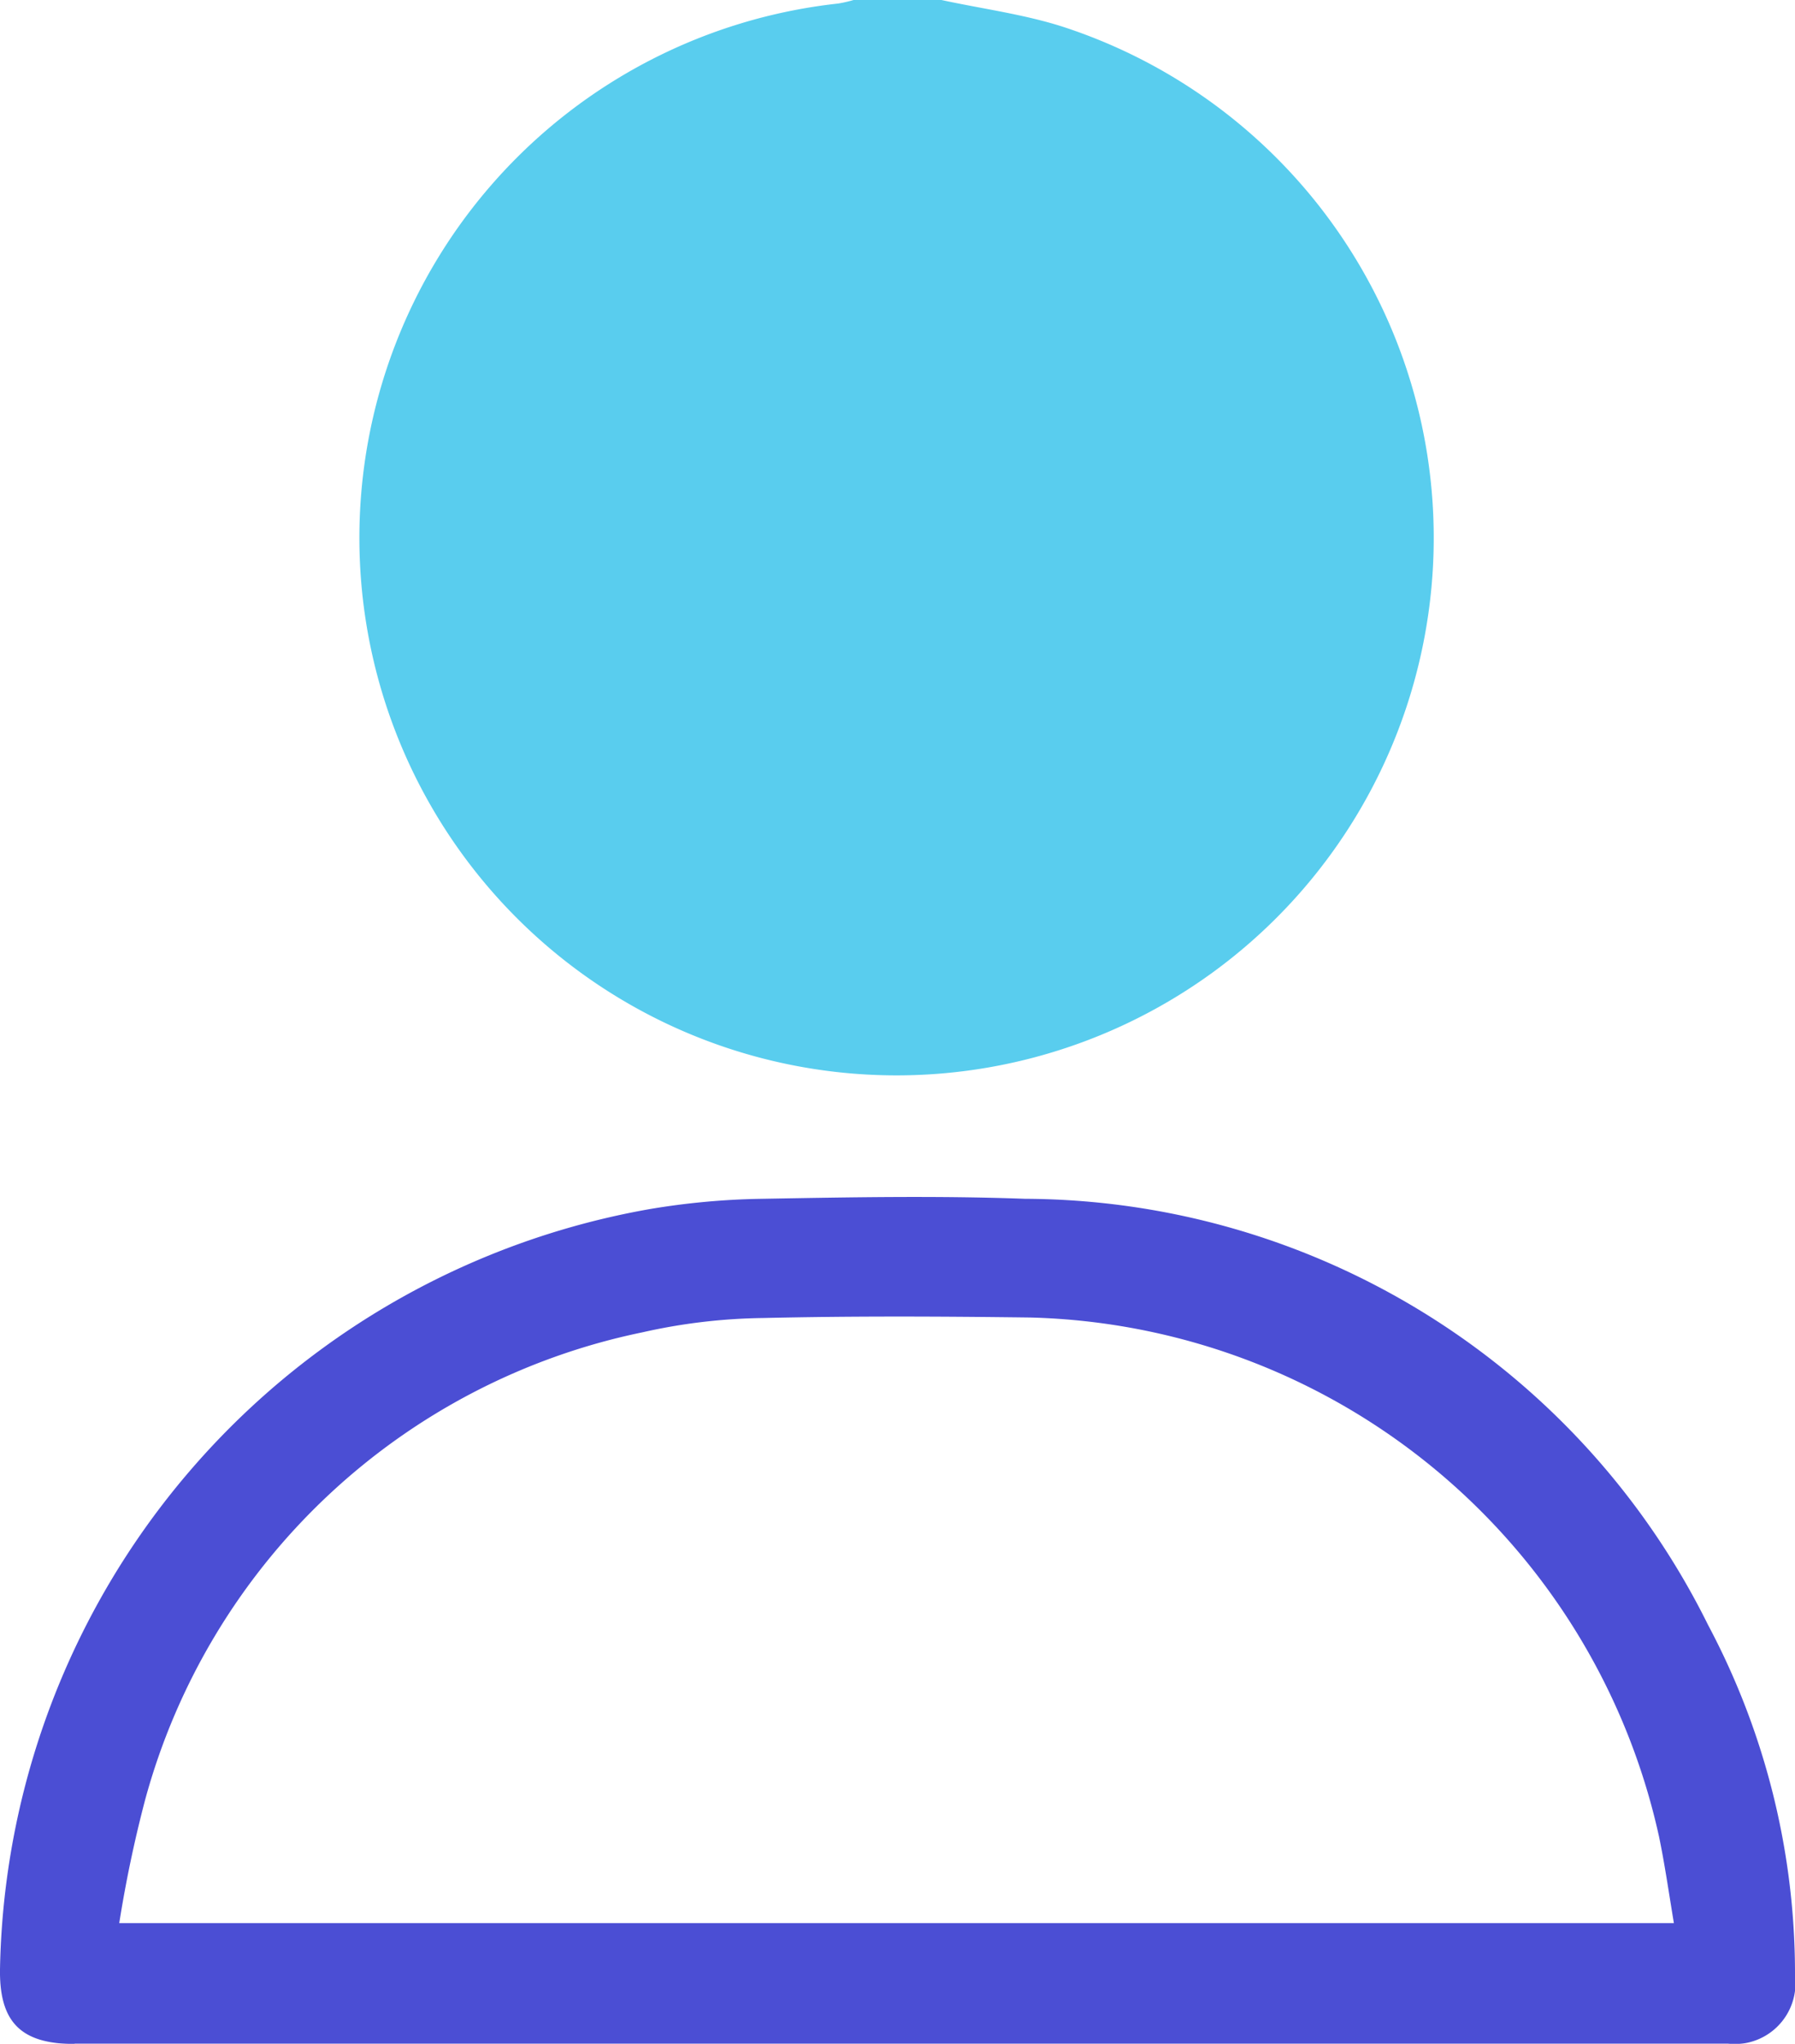
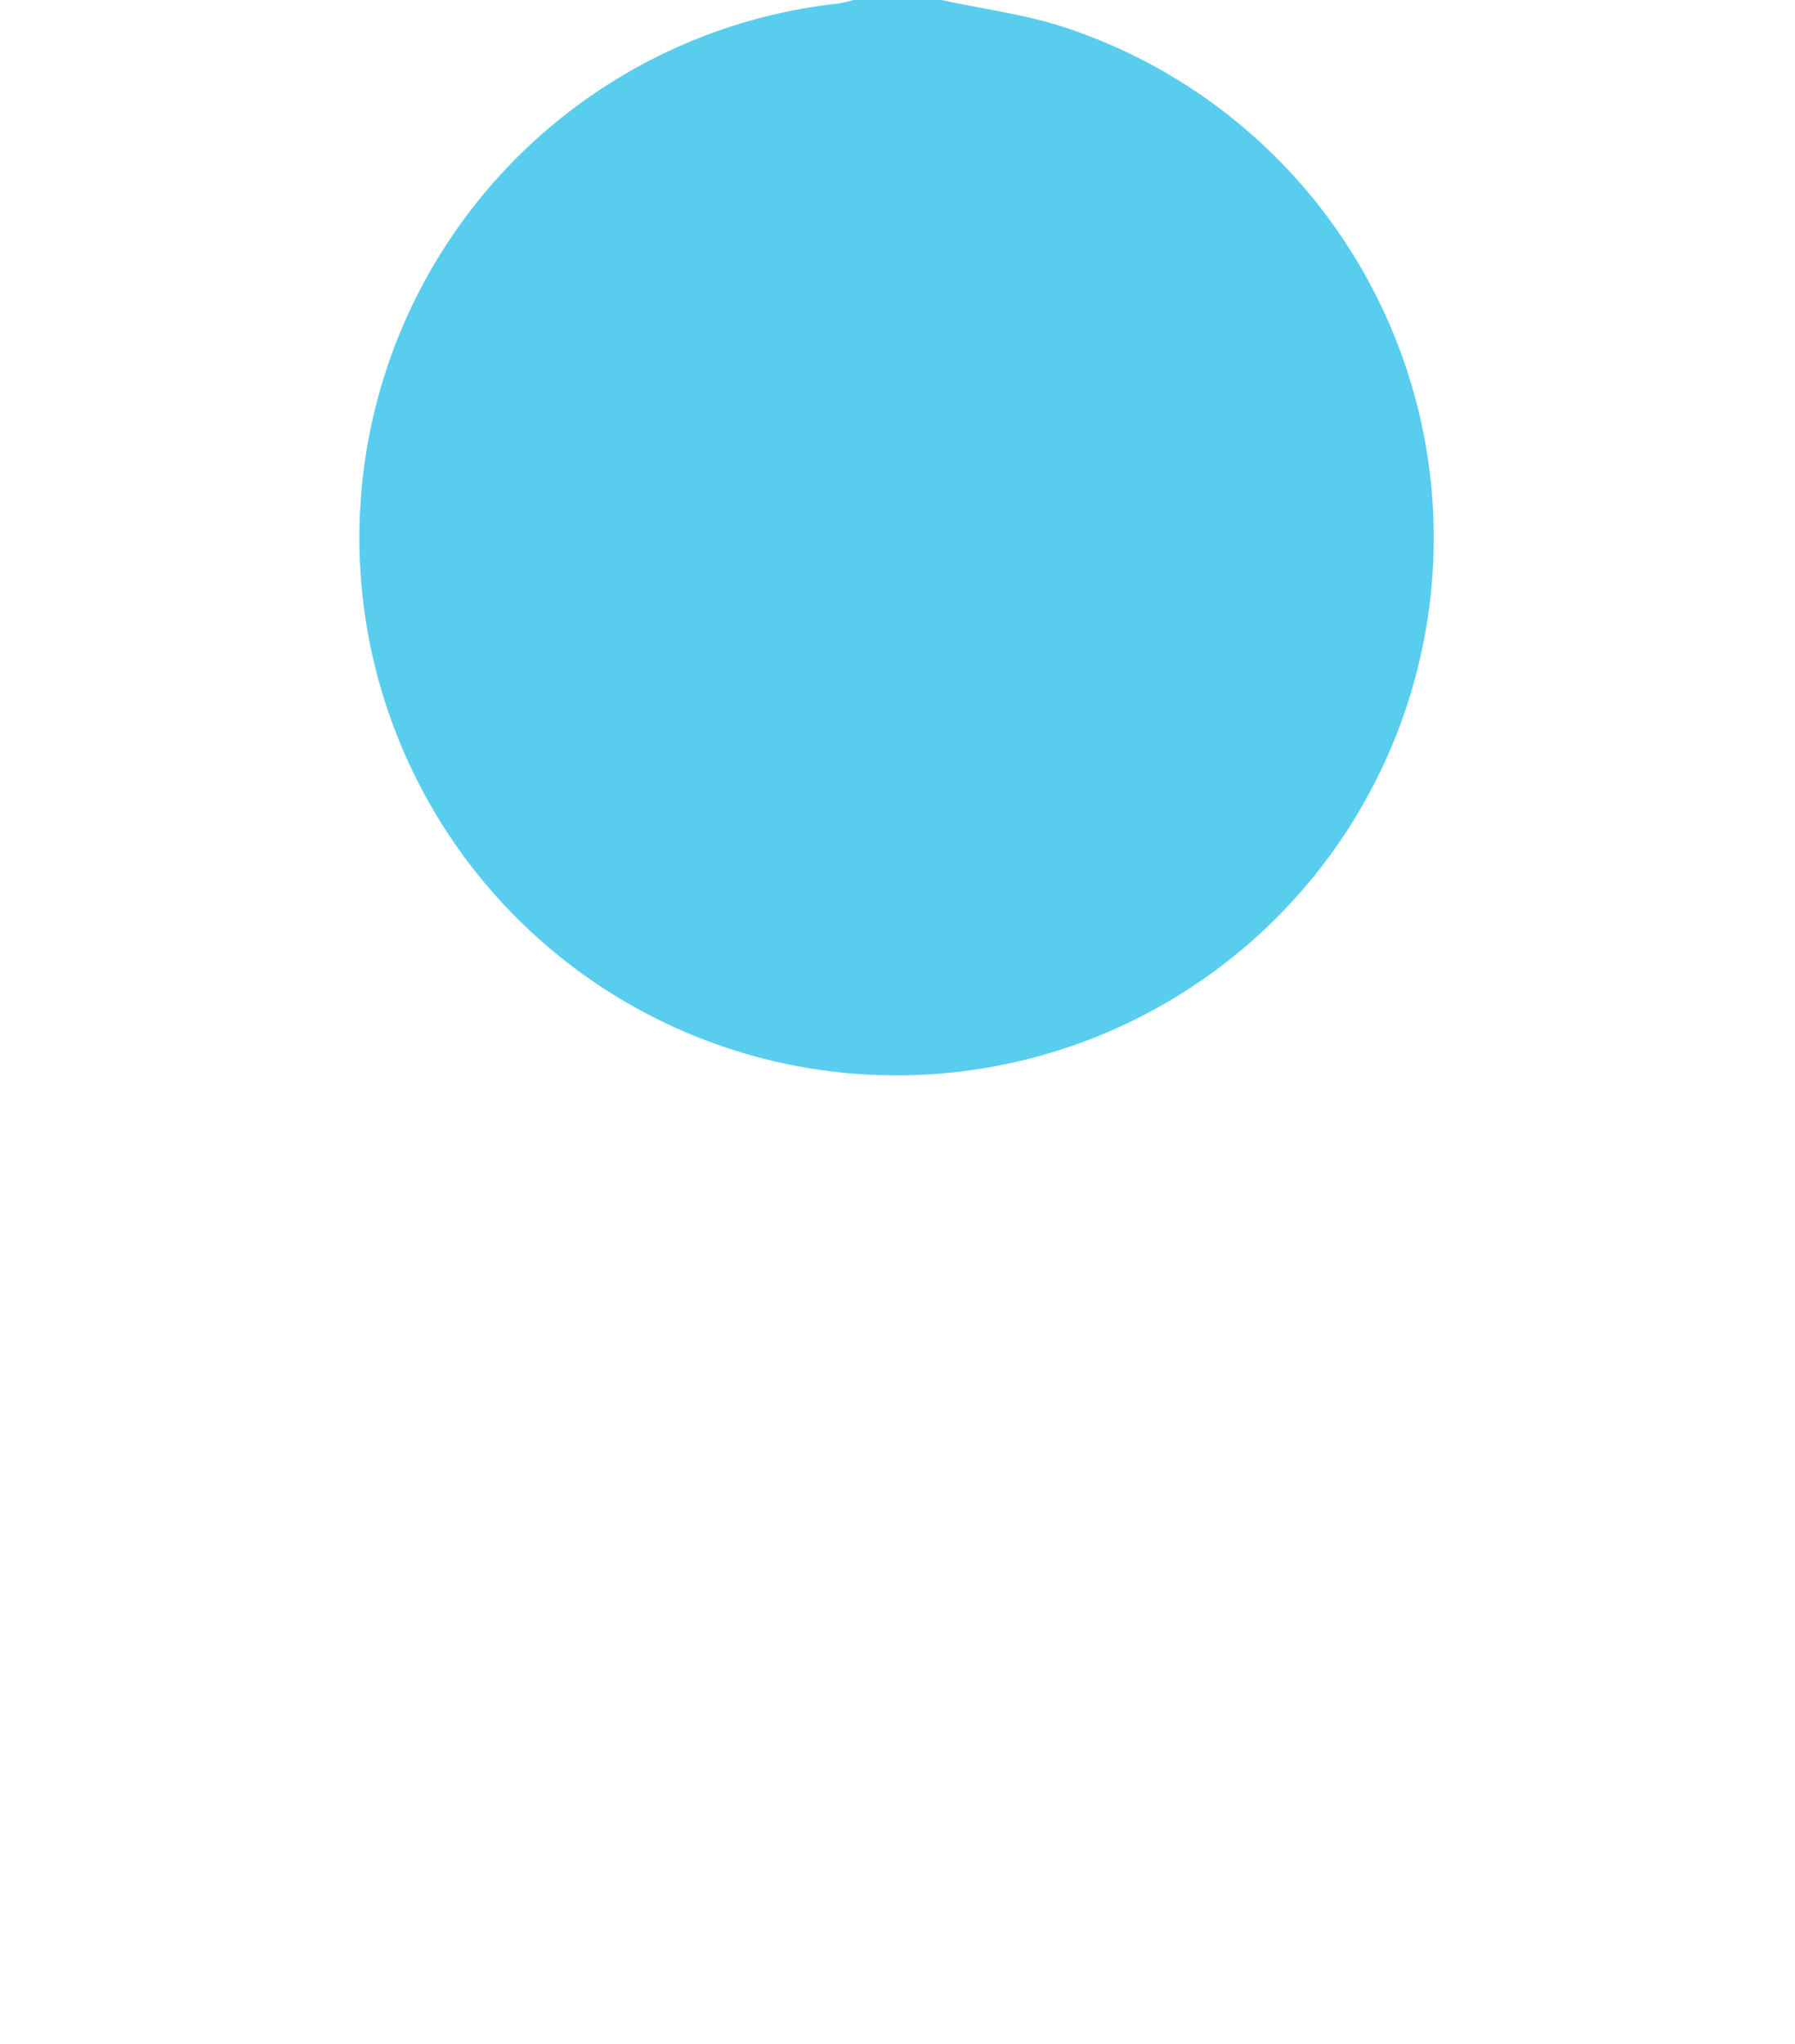
<svg xmlns="http://www.w3.org/2000/svg" width="17.326" height="19.716" viewBox="0 0 17.326 19.716">
  <defs>
    <clipPath id="a">
      <rect width="17.326" height="19.716" fill="none" />
    </clipPath>
  </defs>
  <g clip-path="url(#a)">
    <g transform="translate(0 0)">
      <g clip-path="url(#a)">
        <g transform="translate(0 0)" opacity="0.8">
          <g clip-path="url(#a)">
            <path d="M22.039,0c.393.085.8.138,1.178.26A5.185,5.185,0,1,1,21.043.034,1.261,1.261,0,0,0,21.191,0Z" transform="translate(-12.952)" fill="#2fc1ea" />
-             <path d="M.72,62.842c-.517,0-.727-.21-.72-.721a7.585,7.585,0,0,1,6.267-7.332,7.141,7.141,0,0,1,1.089-.1c.847-.015,1.694-.031,2.54,0A7.388,7.388,0,0,1,16.487,58.8a7.154,7.154,0,0,1,.839,3.382.587.587,0,0,1-.65.657H.72m15.437-1.163c-.05-.3-.088-.568-.144-.837a6.381,6.381,0,0,0-6.071-5.005c-.86-.011-1.72-.015-2.579.005a5.576,5.576,0,0,0-1.162.138,6.29,6.29,0,0,0-4.8,4.509,12.074,12.074,0,0,0-.25,1.19Z" transform="translate(0 -43.125)" fill="#1e22c9" />
          </g>
        </g>
      </g>
    </g>
  </g>
</svg>